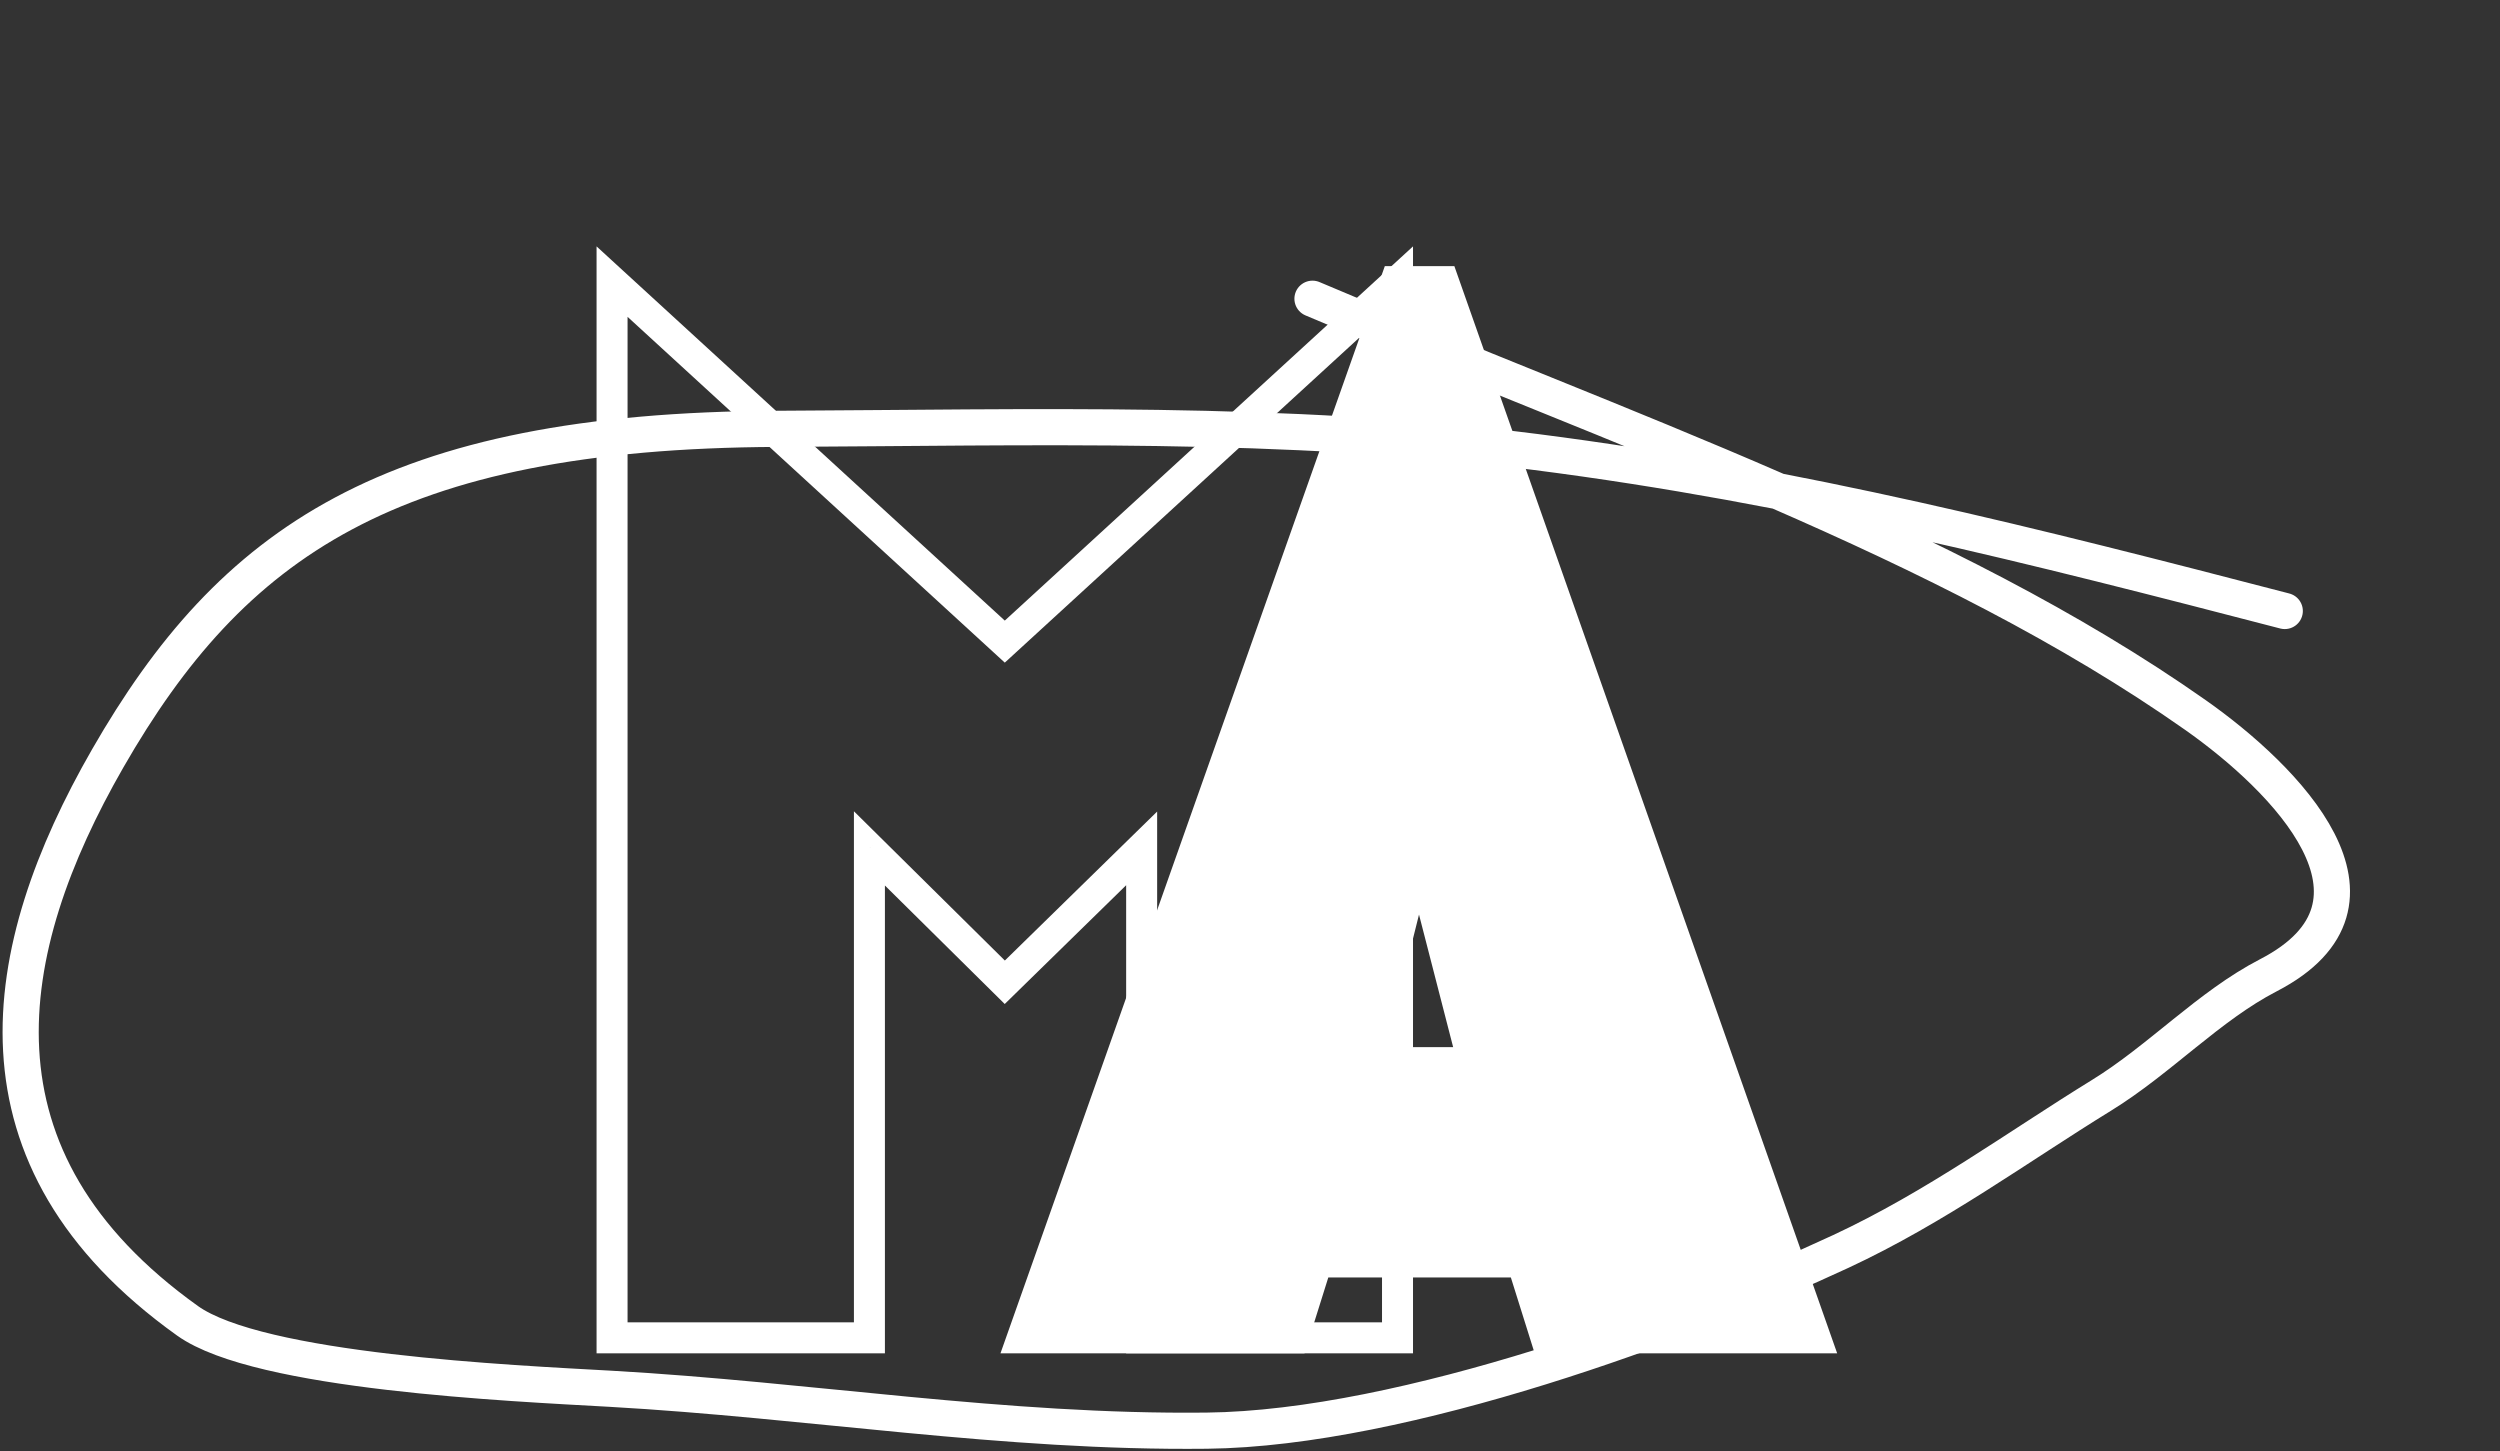
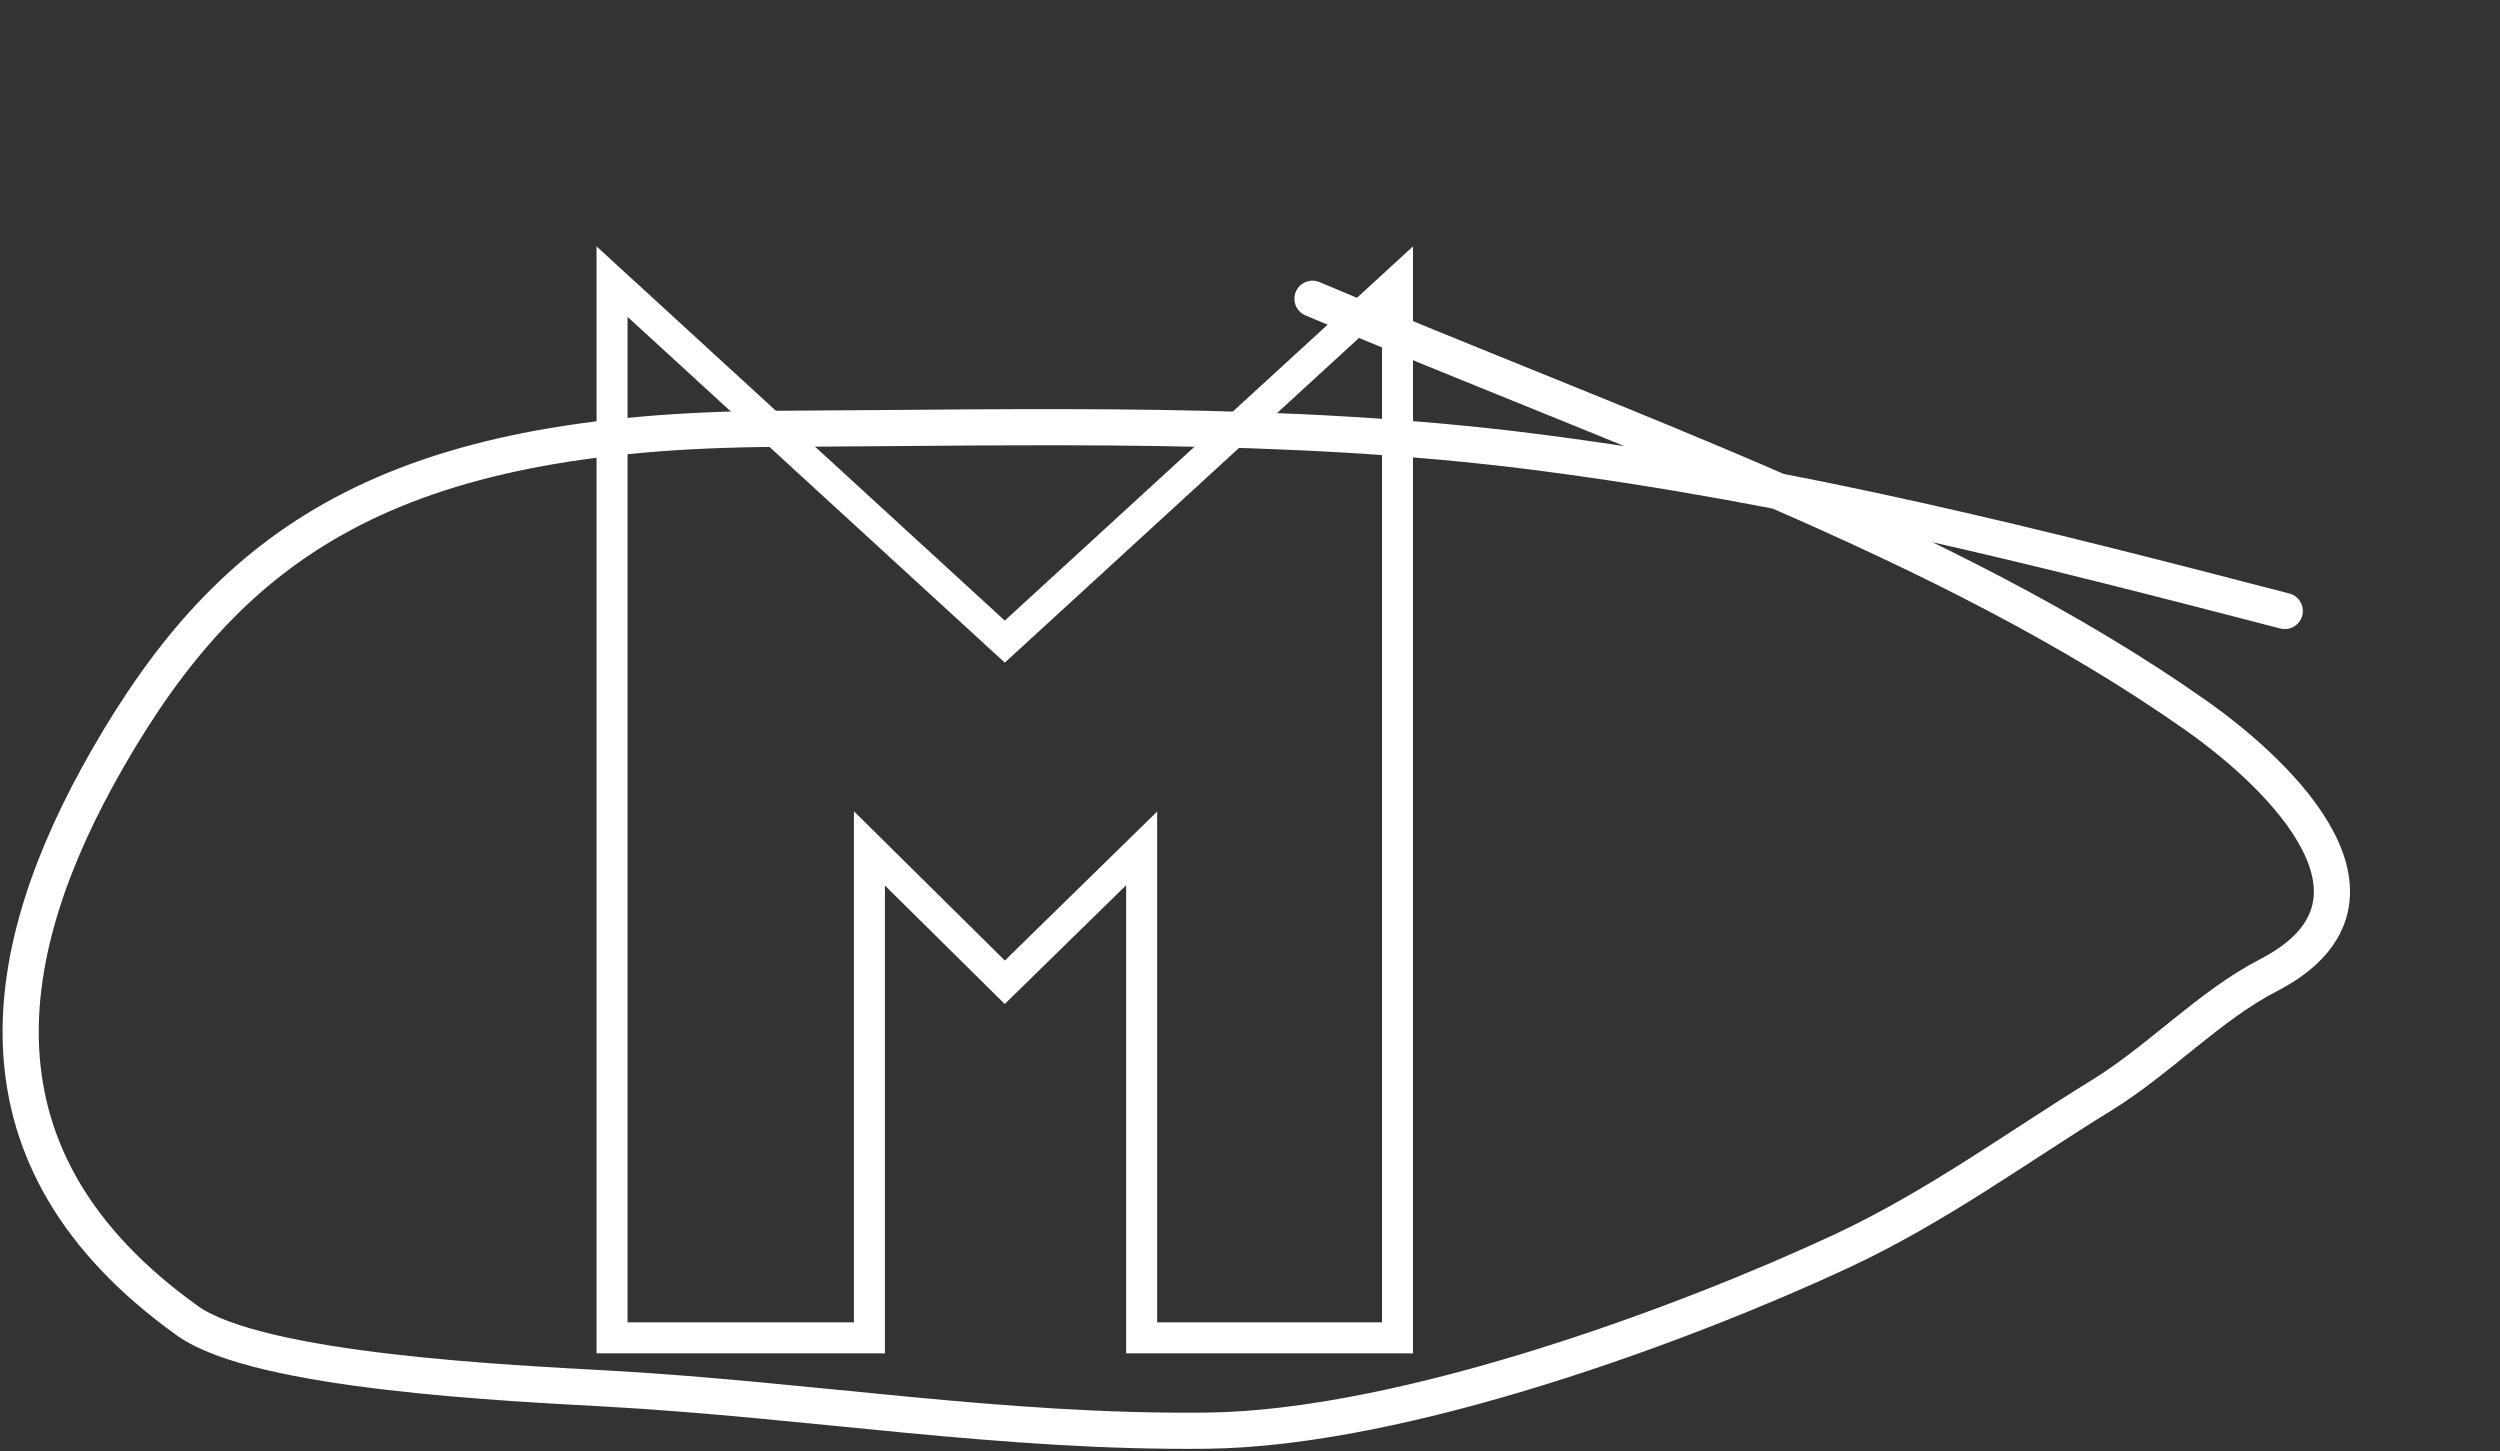
<svg xmlns="http://www.w3.org/2000/svg" width="484" height="281" viewBox="0 0 484 281" fill="none">
  <rect x="0" y="0" width="484" height="281" fill="#333333" stroke="none" />
  <path d="M442.331 118.288C394.451 105.854 348.287 94.031 297.29 87.502C248.898 81.306 199.667 82.796 150.43 83.024C75.422 83.371 44.809 105.117 20.848 146.836C-0.447 183.913 -7.676 224.267 36.307 255.707C50.198 265.637 99.147 267.789 118.149 268.862C156.917 271.051 194.297 277.418 233.636 276.978C272.046 276.548 326.605 256.152 356.398 242.273C374.758 233.721 390.6 222.06 406.867 212.047C418.149 205.102 427.678 194.748 439.149 188.817C466.391 174.731 442.396 150.639 425.054 138.439C376.682 104.41 313.549 83.171 254.096 57.835" stroke="white" stroke-width="7" stroke-linecap="round" />
  <path d="M270.559 259V262H273.559V259H270.559ZM221.023 259H218.023V262H221.023V259ZM221.023 164.248H224.023V157.116L218.925 162.103L221.023 164.248ZM194.527 190.168L192.418 192.301L194.516 194.376L196.625 192.312L194.527 190.168ZM168.319 164.248L170.429 162.115L165.319 157.062V164.248H168.319ZM168.319 259V262H171.319V259H168.319ZM118.495 259H115.495V262H118.495V259ZM118.495 54.52L120.522 52.309L115.495 47.7V54.52H118.495ZM194.527 124.216L192.5 126.427L194.527 128.286L196.554 126.427L194.527 124.216ZM270.559 54.52H273.559V47.7L268.532 52.309L270.559 54.52ZM270.559 256H221.023V262H270.559V256ZM224.023 259V164.248H218.023V259H224.023ZM218.925 162.103L192.429 188.023L196.625 192.312L223.121 166.393L218.925 162.103ZM196.637 188.035L170.429 162.115L166.21 166.381L192.418 192.301L196.637 188.035ZM165.319 164.248V259H171.319V164.248H165.319ZM168.319 256H118.495V262H168.319V256ZM121.495 259V54.52H115.495V259H121.495ZM116.468 56.731L192.5 126.427L196.554 122.005L120.522 52.309L116.468 56.731ZM196.554 126.427L272.586 56.731L268.532 52.309L192.5 122.005L196.554 126.427ZM267.559 54.52V259H273.559V54.52H267.559Z" fill="white" />
-   <path d="M351.439 259H299.311L294.703 244.312H254.959L250.351 259H197.935L270.223 54.52H279.439L351.439 259ZM285.199 205.72L275.407 167.704H273.967L264.463 205.72H285.199Z" fill="white" />
-   <path d="M351.439 259V262H355.676L354.269 258.004L351.439 259ZM299.311 259L296.449 259.898L297.108 262H299.311V259ZM294.703 244.312L297.565 243.414L296.906 241.312H294.703V244.312ZM254.959 244.312V241.312H252.756L252.097 243.414L254.959 244.312ZM250.351 259V262H252.554L253.213 259.898L250.351 259ZM197.935 259L195.106 258L193.692 262H197.935V259ZM270.223 54.52V51.52H268.102L267.394 53.52L270.223 54.52ZM279.439 54.52L282.269 53.524L281.563 51.52H279.439V54.52ZM285.199 205.72V208.72H289.07L288.104 204.972L285.199 205.72ZM275.407 167.704L278.312 166.956L277.732 164.704H275.407V167.704ZM273.967 167.704V164.704H271.625L271.057 166.976L273.967 167.704ZM264.463 205.72L261.553 204.992L260.621 208.72H264.463V205.72ZM351.439 256H299.311V262H351.439V256ZM302.173 258.102L297.565 243.414L291.841 245.21L296.449 259.898L302.173 258.102ZM294.703 241.312H254.959V247.312H294.703V241.312ZM252.097 243.414L247.489 258.102L253.213 259.898L257.821 245.21L252.097 243.414ZM250.351 256H197.935V262H250.351V256ZM200.763 260L273.051 55.52L267.394 53.52L195.106 258L200.763 260ZM270.223 57.52H279.439V51.52H270.223V57.52ZM276.609 55.516L348.609 259.996L354.269 258.004L282.269 53.524L276.609 55.516ZM288.104 204.972L278.312 166.956L272.502 168.452L282.294 206.468L288.104 204.972ZM275.407 164.704H273.967V170.704H275.407V164.704ZM271.057 166.976L261.553 204.992L267.373 206.448L276.877 168.432L271.057 166.976ZM264.463 208.72H285.199V202.72H264.463V208.72Z" fill="white" />
</svg>